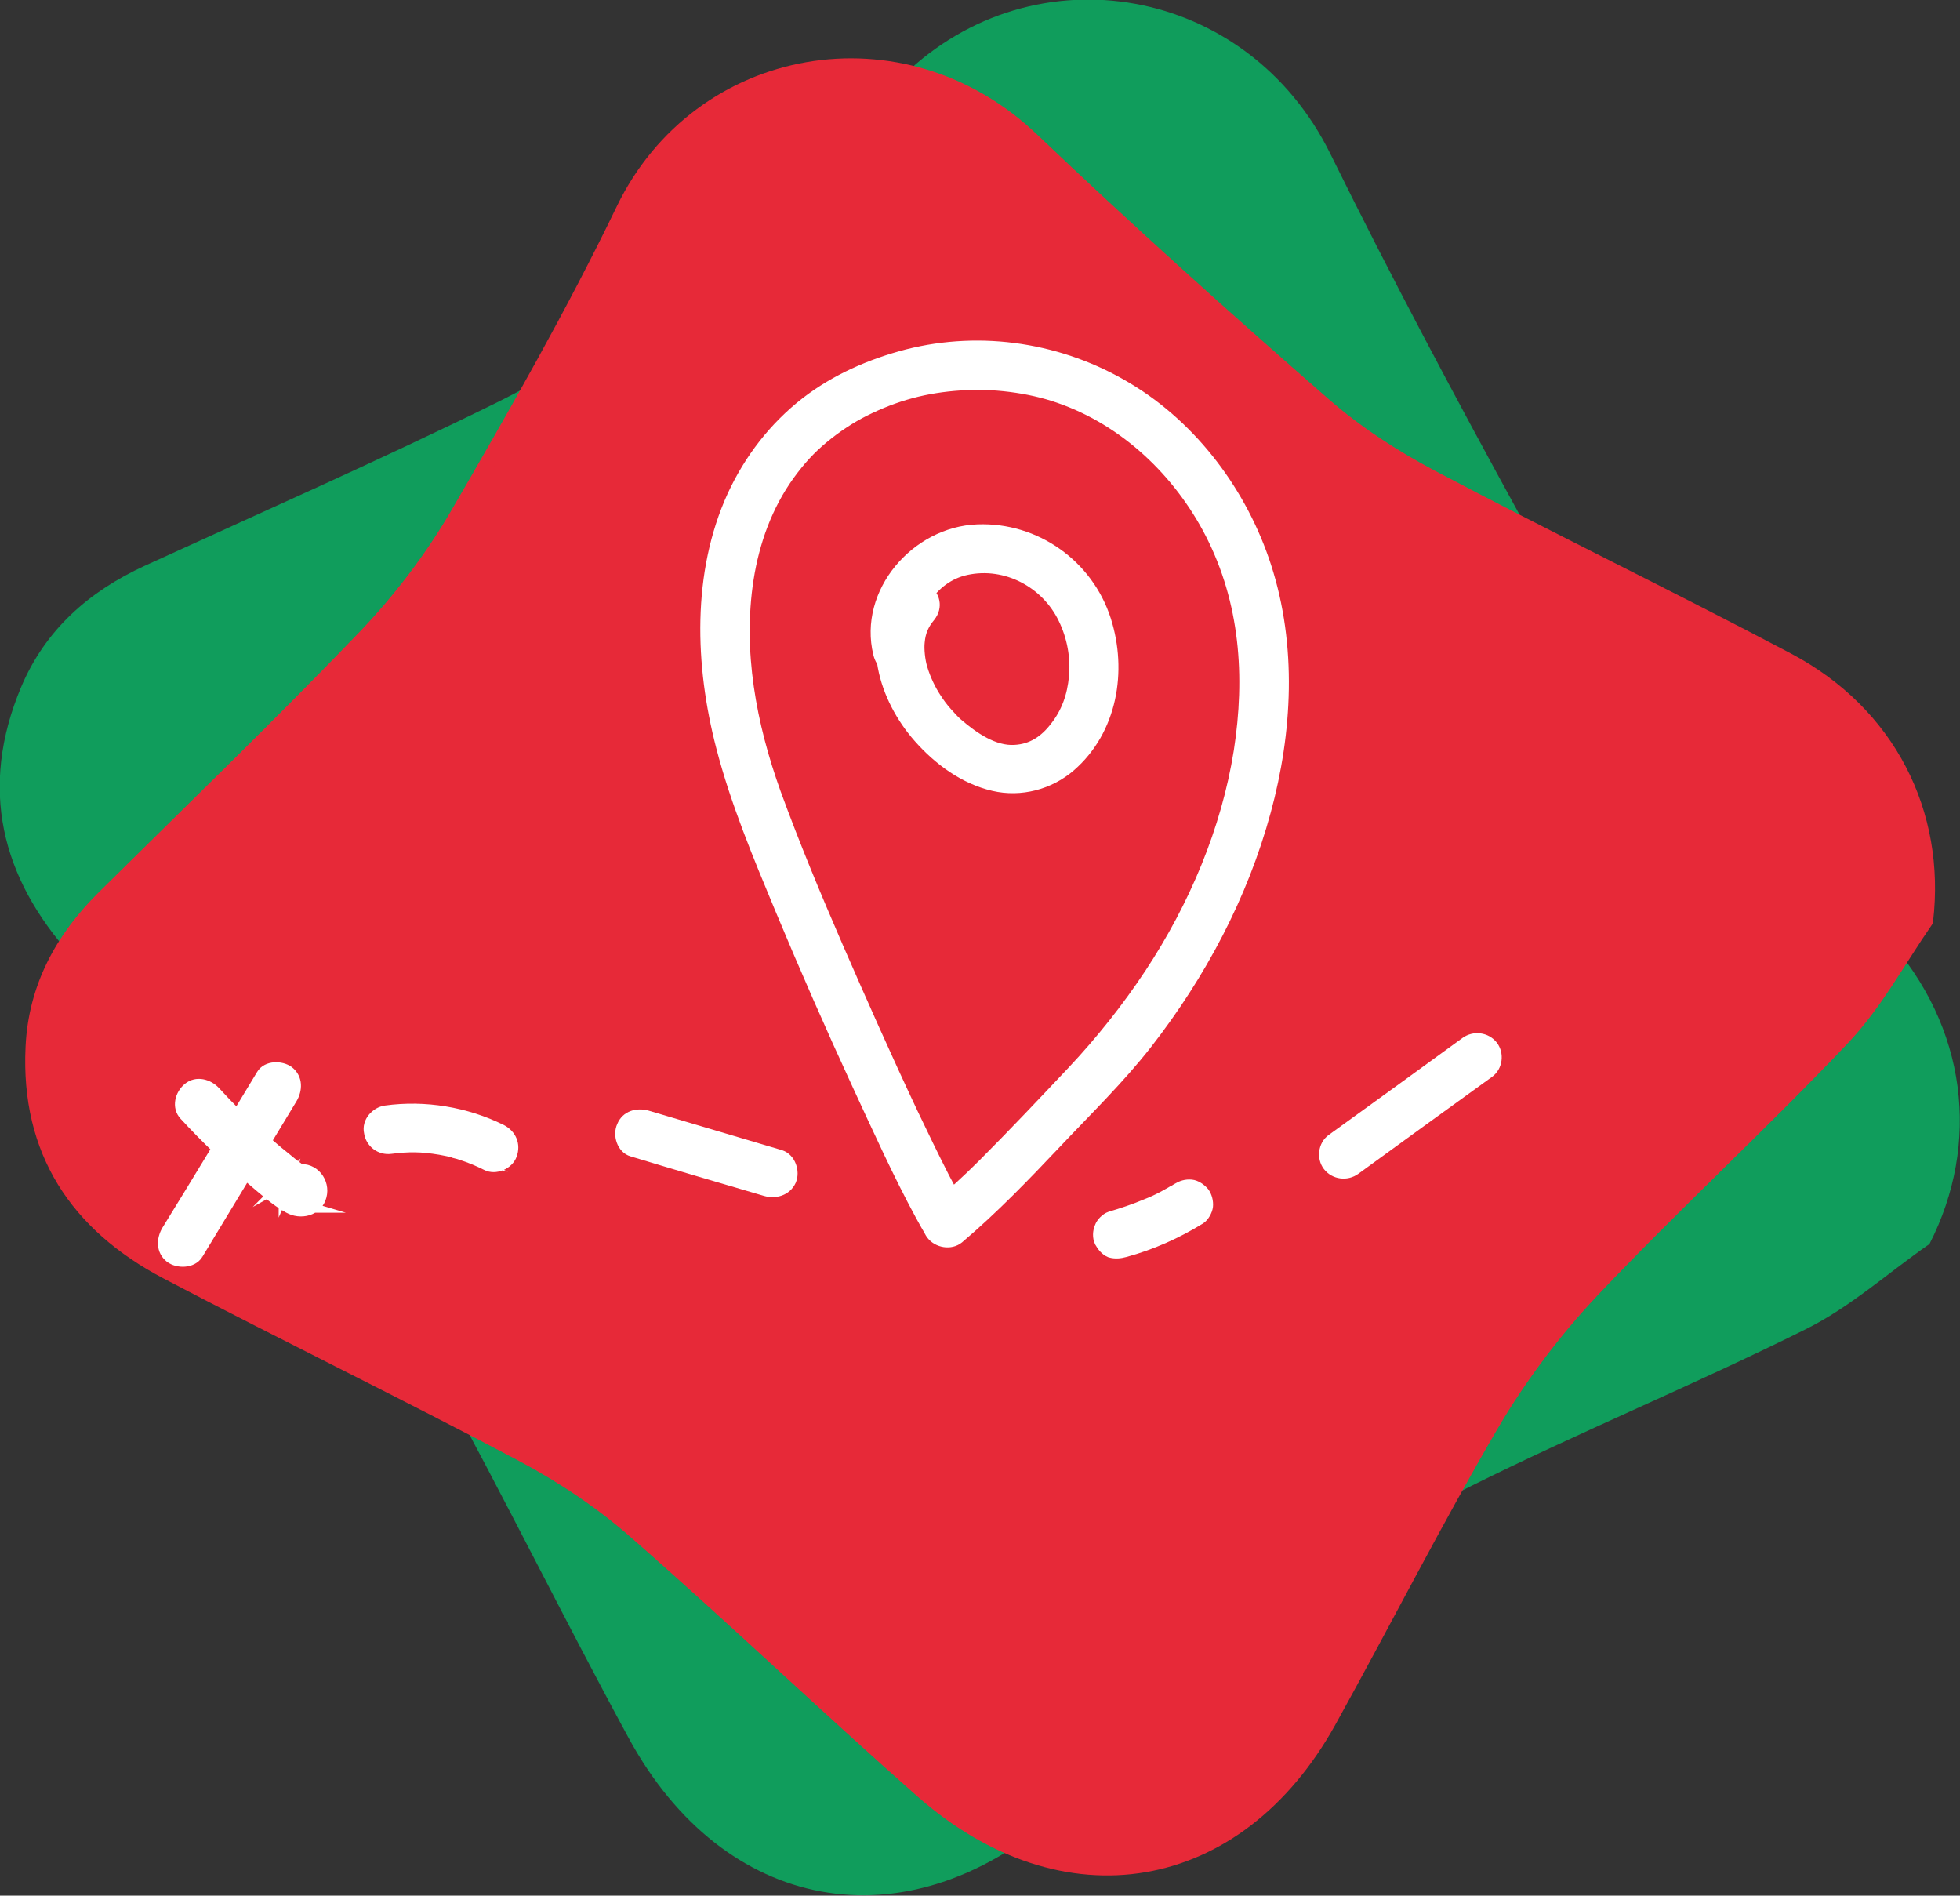
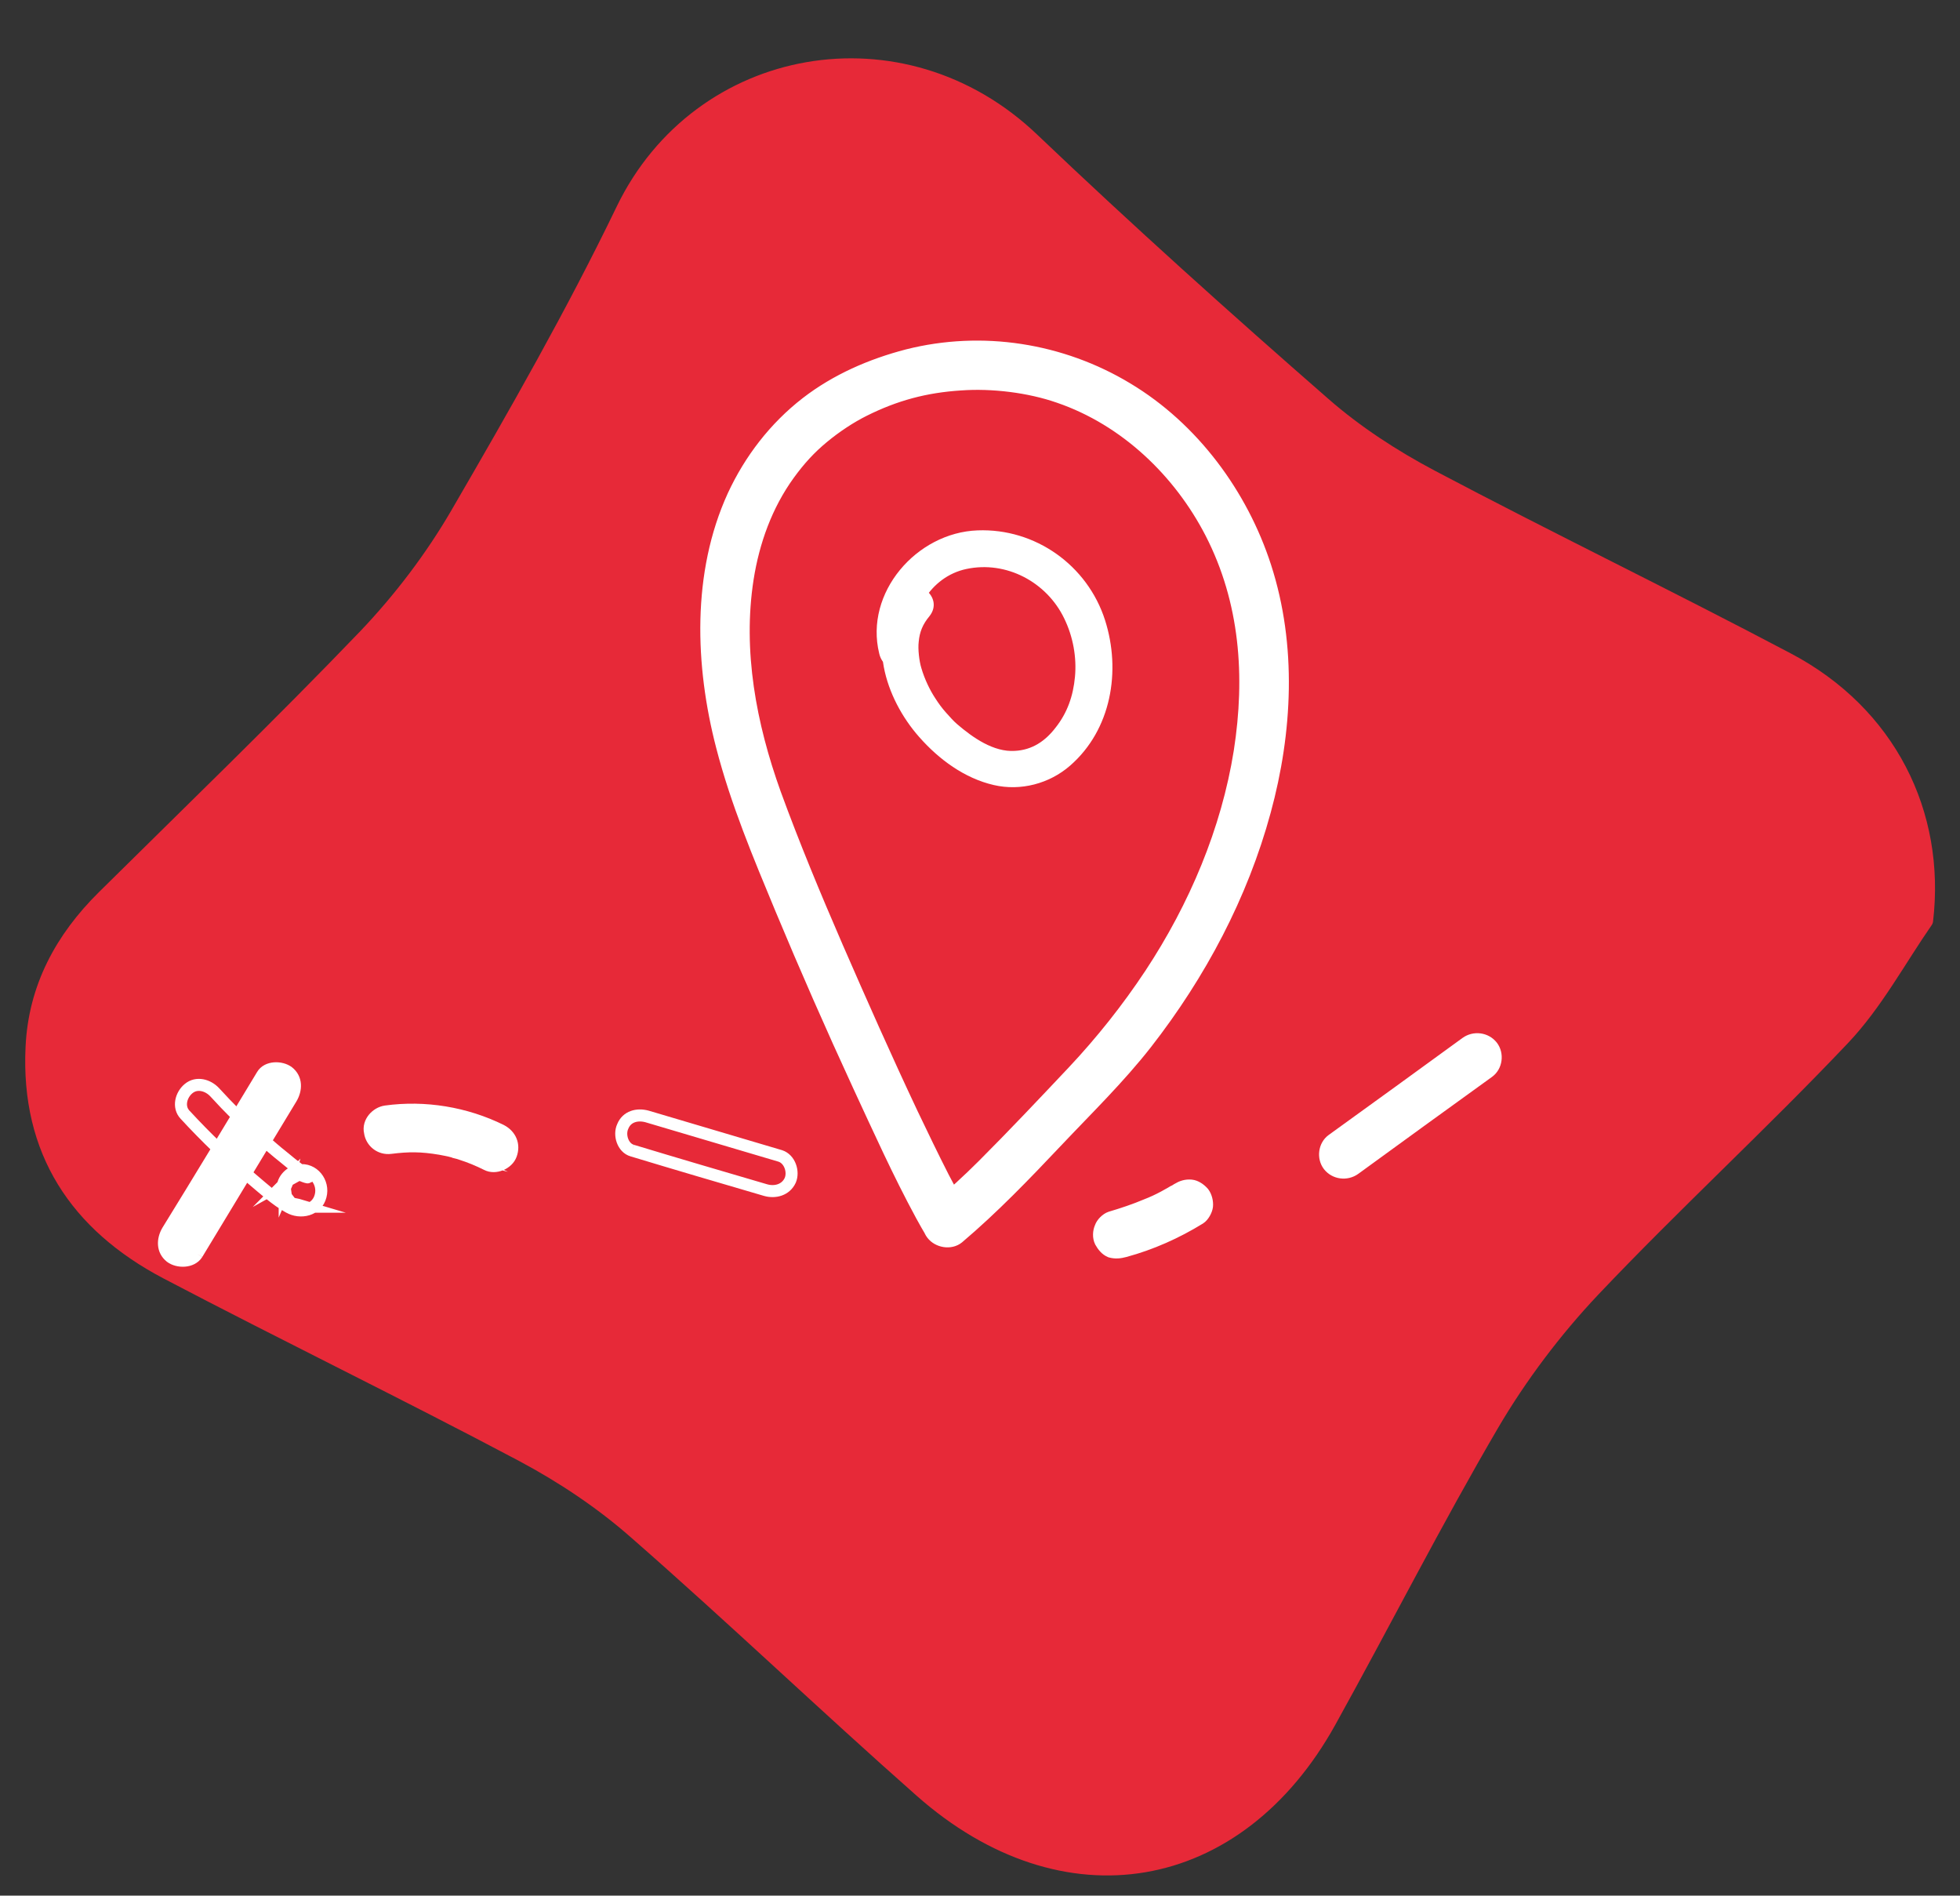
<svg xmlns="http://www.w3.org/2000/svg" version="1.1" id="Layer_1" x="0px" y="0px" viewBox="0 0 43.65 42.21" style="enable-background:new 0 0 43.65 42.21;" xml:space="preserve">
  <rect x="0" y="0" width="43.65" height="42.21" fill="#333333" stroke="none" />
  <style type="text/css">
	.st0{fill:#FFFFFF;}
	.st1{fill:#109D5C;}
	.st2{fill:#E72938;}
	.st3{fill:none;stroke:#E72938;stroke-width:0.342;stroke-linecap:round;stroke-linejoin:round;stroke-miterlimit:10;}
	.st4{fill:none;stroke:#FFFFFF;stroke-width:0.342;stroke-linecap:round;stroke-linejoin:round;stroke-miterlimit:10;}
	.st5{fill:none;stroke:#FFFFFF;stroke-width:0.325;stroke-linecap:round;stroke-linejoin:round;stroke-miterlimit:10;}
	.st6{fill:none;stroke:#FFFFFF;stroke-width:0.366;stroke-linecap:round;stroke-linejoin:round;stroke-miterlimit:10;}
	.st7{fill:none;stroke:#FFFFFF;stroke-width:0.367;stroke-linecap:round;stroke-linejoin:round;stroke-miterlimit:10;}
	.st8{fill:none;stroke:#FFFFFF;stroke-width:0.268;stroke-miterlimit:10;}
	.st9{fill:none;stroke:#FFFFFF;stroke-width:0.18;stroke-linecap:round;stroke-linejoin:round;stroke-miterlimit:10;}
</style>
  <g>
-     <path class="st1" d="M42.97,27.7c-0.92,0.64-1.77,1.41-2.76,1.9c-2.47,1.23-5.02,2.28-7.49,3.51c-1.16,0.58-2.29,1.31-3.29,2.13   c-2.03,1.68-3.96,3.48-5.95,5.21c-3.33,2.88-7.36,2.15-9.48-1.75c-1.43-2.63-2.75-5.32-4.19-7.95c-0.51-0.93-1.16-1.82-1.87-2.61   C5.86,25.84,3.7,23.6,1.6,21.29c-1.58-1.75-2.07-3.75-1.13-5.99c0.54-1.28,1.51-2.13,2.75-2.7c2.62-1.2,5.25-2.36,7.83-3.63   c1.06-0.52,2.09-1.18,3-1.94c2.07-1.73,4.13-3.47,6.07-5.35c2.92-2.83,7.66-2.01,9.51,1.75c1.35,2.74,2.79,5.44,4.26,8.12   c0.48,0.88,1.11,1.71,1.78,2.46c2.09,2.31,4.25,4.55,6.34,6.86C43.82,22.87,44.11,25.47,42.97,27.7" />
    <path class="st2" d="M42.88,20.5c-0.61,0.88-1.12,1.84-1.85,2.61c-1.81,1.91-3.75,3.69-5.56,5.6c-0.85,0.9-1.62,1.92-2.25,2.99   c-1.27,2.17-2.41,4.42-3.63,6.62c-2.04,3.68-5.89,4.34-9.06,1.54c-2.14-1.89-4.21-3.87-6.36-5.75c-0.76-0.67-1.63-1.25-2.53-1.73   c-2.62-1.39-5.3-2.69-7.93-4.07c-1.99-1.05-3.08-2.68-2.97-4.99c0.06-1.32,0.65-2.41,1.58-3.33c1.95-1.93,3.93-3.84,5.83-5.82   c0.78-0.82,1.48-1.74,2.05-2.72c1.29-2.22,2.57-4.46,3.69-6.78c1.69-3.49,6.21-4.31,9.1-1.54c2.11,2.01,4.28,3.96,6.48,5.88   c0.72,0.63,1.55,1.17,2.4,1.62c2.63,1.39,5.3,2.68,7.93,4.07C42.06,15.89,43.16,18.12,42.88,20.5" />
    <path class="st3" d="M42.88,20.5c-0.61,0.88-1.12,1.84-1.85,2.61c-1.81,1.91-3.75,3.69-5.56,5.6c-0.85,0.9-1.62,1.92-2.25,2.99   c-1.27,2.17-2.41,4.42-3.63,6.62c-2.04,3.68-5.89,4.34-9.06,1.54c-2.14-1.89-4.21-3.87-6.36-5.75c-0.76-0.67-1.63-1.25-2.53-1.73   c-2.62-1.39-5.3-2.69-7.93-4.07c-1.99-1.05-3.08-2.68-2.97-4.99c0.06-1.32,0.65-2.41,1.58-3.33c1.95-1.93,3.93-3.84,5.83-5.82   c0.78-0.82,1.48-1.74,2.05-2.72c1.29-2.22,2.57-4.46,3.69-6.78c1.69-3.49,6.21-4.31,9.1-1.54c2.11,2.01,4.28,3.96,6.48,5.88   c0.72,0.63,1.55,1.17,2.4,1.62c2.63,1.39,5.3,2.68,7.93,4.07C42.06,15.89,43.16,18.12,42.88,20.5z" />
    <path class="st0" d="M21.43,26.98c-0.01-0.02-0.03-0.04-0.04-0.06c-0.01-0.01-0.01-0.03-0.02-0.04c-0.04-0.06,0.05,0.09,0.02,0.04   c-0.04-0.07-0.07-0.13-0.11-0.19c-0.09-0.17-0.18-0.34-0.27-0.51c-0.24-0.47-0.47-0.95-0.7-1.43c-0.58-1.23-1.13-2.47-1.67-3.71   c-0.49-1.13-0.96-2.26-1.38-3.41c-0.55-1.53-0.86-3.17-0.61-4.78c0.13-0.83,0.42-1.64,0.92-2.33c0.24-0.33,0.47-0.58,0.76-0.82   c0.29-0.24,0.61-0.45,0.91-0.6c0.7-0.35,1.37-0.53,2.16-0.58c0.7-0.05,1.52,0.05,2.18,0.28c1.49,0.51,2.69,1.67,3.39,3.03   c0.78,1.52,0.9,3.19,0.64,4.86c-0.28,1.76-1,3.46-1.99,4.96c-0.51,0.77-1.09,1.5-1.72,2.17c-0.66,0.7-1.33,1.41-2.01,2.09   c-0.33,0.33-0.68,0.65-1.05,0.96c-0.17,0.14-0.22,0.39-0.08,0.57c0.13,0.17,0.41,0.22,0.58,0.08c0.78-0.66,1.49-1.4,2.19-2.14   c0.68-0.72,1.39-1.41,2-2.19c1.2-1.54,2.13-3.29,2.64-5.17c0.48-1.76,0.58-3.68,0.01-5.44c-0.52-1.61-1.61-3.09-3.08-3.97   c-1.46-0.88-3.23-1.16-4.89-0.74c-0.81,0.21-1.59,0.55-2.25,1.06c-0.71,0.55-1.26,1.27-1.63,2.07c-0.79,1.73-0.72,3.77-0.25,5.58   c0.32,1.24,0.82,2.43,1.31,3.61c0.55,1.32,1.13,2.64,1.73,3.94c0.45,0.97,0.89,1.95,1.4,2.89c0.08,0.14,0.15,0.28,0.24,0.41   c0.12,0.19,0.42,0.2,0.58,0.08C21.54,27.41,21.55,27.17,21.43,26.98" />
    <path class="st8" d="M21.43,26.98c-0.01-0.02-0.03-0.04-0.04-0.06c-0.01-0.01-0.01-0.03-0.02-0.04c-0.04-0.06,0.05,0.09,0.02,0.04   c-0.04-0.07-0.07-0.13-0.11-0.19c-0.09-0.17-0.18-0.34-0.27-0.51c-0.24-0.47-0.47-0.95-0.7-1.43c-0.58-1.23-1.13-2.47-1.67-3.71   c-0.49-1.13-0.96-2.26-1.38-3.41c-0.55-1.53-0.86-3.17-0.61-4.78c0.13-0.83,0.42-1.64,0.92-2.33c0.24-0.33,0.47-0.58,0.76-0.82   c0.29-0.24,0.61-0.45,0.91-0.6c0.7-0.35,1.37-0.53,2.16-0.58c0.7-0.05,1.52,0.05,2.18,0.28c1.49,0.51,2.69,1.67,3.39,3.03   c0.78,1.52,0.9,3.19,0.64,4.86c-0.28,1.76-1,3.46-1.99,4.96c-0.51,0.77-1.09,1.5-1.72,2.17c-0.66,0.7-1.33,1.41-2.01,2.09   c-0.33,0.33-0.68,0.65-1.05,0.96c-0.17,0.14-0.22,0.39-0.08,0.57c0.13,0.17,0.41,0.22,0.58,0.08c0.78-0.66,1.49-1.4,2.19-2.14   c0.68-0.72,1.39-1.41,2-2.19c1.2-1.54,2.13-3.29,2.64-5.17c0.48-1.76,0.58-3.68,0.01-5.44c-0.52-1.61-1.61-3.09-3.08-3.97   c-1.46-0.88-3.23-1.16-4.89-0.74c-0.81,0.21-1.59,0.55-2.25,1.06c-0.71,0.55-1.26,1.27-1.63,2.07c-0.79,1.73-0.72,3.77-0.25,5.58   c0.32,1.24,0.82,2.43,1.31,3.61c0.55,1.32,1.13,2.64,1.73,3.94c0.45,0.97,0.89,1.95,1.4,2.89c0.08,0.14,0.15,0.28,0.24,0.41   c0.12,0.19,0.42,0.2,0.58,0.08C21.54,27.41,21.55,27.17,21.43,26.98" />
    <path class="st0" d="M20.05,13.2c-0.78,0.98-0.34,2.35,0.42,3.21c0.44,0.5,1.01,0.92,1.66,1.07c0.6,0.14,1.24-0.03,1.7-0.43   c0.92-0.8,1.14-2.11,0.78-3.24c-0.39-1.22-1.55-2.05-2.84-2c-1.36,0.05-2.52,1.39-2.19,2.74c0.05,0.22,0.23,0.38,0.47,0.35   c0.21-0.03,0.41-0.24,0.35-0.46c-0.18-0.76,0.32-1.6,1.12-1.77c0.89-0.19,1.79,0.29,2.18,1.1c0.2,0.41,0.28,0.87,0.24,1.3   c-0.04,0.43-0.17,0.8-0.43,1.13c-0.23,0.3-0.52,0.5-0.91,0.52c-0.47,0.03-0.93-0.29-1.29-0.6c-0.08-0.07-0.15-0.15-0.24-0.25   c-0.09-0.1-0.17-0.21-0.24-0.32c-0.12-0.18-0.24-0.43-0.31-0.67c-0.05-0.16-0.08-0.43-0.06-0.59c0.02-0.22,0.09-0.39,0.24-0.57   C21.04,13.29,20.38,12.79,20.05,13.2" />
-     <path class="st8" d="M20.05,13.2c-0.78,0.98-0.34,2.35,0.42,3.21c0.44,0.5,1.01,0.92,1.66,1.07c0.6,0.14,1.24-0.03,1.7-0.43   c0.92-0.8,1.14-2.11,0.78-3.24c-0.39-1.22-1.55-2.05-2.84-2c-1.36,0.05-2.52,1.39-2.19,2.74c0.05,0.22,0.23,0.38,0.47,0.35   c0.21-0.03,0.41-0.24,0.35-0.46c-0.18-0.76,0.32-1.6,1.12-1.77c0.89-0.19,1.79,0.29,2.18,1.1c0.2,0.41,0.28,0.87,0.24,1.3   c-0.04,0.43-0.17,0.8-0.43,1.13c-0.23,0.3-0.52,0.5-0.91,0.52c-0.47,0.03-0.93-0.29-1.29-0.6c-0.08-0.07-0.15-0.15-0.24-0.25   c-0.09-0.1-0.17-0.21-0.24-0.32c-0.12-0.18-0.24-0.43-0.31-0.67c-0.05-0.16-0.08-0.43-0.06-0.59c0.02-0.22,0.09-0.39,0.24-0.57   C21.04,13.29,20.38,12.79,20.05,13.2" />
-     <path class="st0" d="M4.12,24.82c0.47,0.51,0.97,0.99,1.5,1.44c0.25,0.21,0.52,0.46,0.81,0.62c0.26,0.15,0.63,0.07,0.71-0.25   c0.08-0.3-0.16-0.62-0.49-0.57c-0.21,0.04-0.39,0.24-0.35,0.46c0.04,0.21,0.24,0.39,0.47,0.35c0.01,0,0.01,0,0.02,0   c-0.1-0.03-0.21-0.06-0.31-0.08l0.01,0.01l-0.13-0.17c0,0.01,0.01,0.01,0.01,0.02c-0.01-0.07-0.02-0.14-0.03-0.21l0,0.02   c0.03-0.07,0.06-0.13,0.08-0.2C6.4,26.28,6.4,26.29,6.39,26.3l0.27-0.15c0.2,0.08,0.25,0.09,0.16,0.02   c-0.02-0.02-0.05-0.04-0.07-0.05C6.7,26.07,6.66,26.04,6.61,26c-0.1-0.07-0.19-0.15-0.29-0.23c-0.19-0.15-0.37-0.31-0.55-0.47   c-0.37-0.33-0.66-0.62-0.99-0.98c-0.15-0.16-0.4-0.23-0.58-0.08C4.03,24.38,3.96,24.65,4.12,24.82" />
    <path class="st8" d="M4.12,24.82c0.47,0.51,0.97,0.99,1.5,1.44c0.25,0.21,0.52,0.46,0.81,0.62c0.26,0.15,0.63,0.07,0.71-0.25   c0.08-0.3-0.16-0.62-0.49-0.57c-0.21,0.04-0.39,0.24-0.35,0.46c0.04,0.21,0.24,0.39,0.47,0.35c0.01,0,0.01,0,0.02,0   c-0.1-0.03-0.21-0.06-0.31-0.08l0.01,0.01l-0.13-0.17c0,0.01,0.01,0.01,0.01,0.02c-0.01-0.07-0.02-0.14-0.03-0.21l0,0.02   c0.03-0.07,0.06-0.13,0.08-0.2C6.4,26.28,6.4,26.29,6.39,26.3l0.27-0.15c0.2,0.08,0.25,0.09,0.16,0.02   c-0.02-0.02-0.05-0.04-0.07-0.05C6.7,26.07,6.66,26.04,6.61,26c-0.1-0.07-0.19-0.15-0.29-0.23c-0.19-0.15-0.37-0.31-0.55-0.47   c-0.37-0.33-0.66-0.62-0.99-0.98c-0.15-0.16-0.4-0.23-0.58-0.08C4.03,24.38,3.96,24.65,4.12,24.82" />
    <path class="st0" d="M4.39,27.92c0.7-1.16,1.4-2.31,2.1-3.47c0.11-0.19,0.12-0.43-0.07-0.58c-0.16-0.12-0.47-0.12-0.58,0.07   c-0.7,1.16-1.4,2.32-2.11,3.47c-0.11,0.19-0.12,0.43,0.07,0.58C3.96,28.11,4.27,28.11,4.39,27.92" />
    <path class="st8" d="M4.39,27.92c0.7-1.16,1.4-2.31,2.1-3.47c0.11-0.19,0.12-0.43-0.07-0.58c-0.16-0.12-0.47-0.12-0.58,0.07   c-0.7,1.16-1.4,2.32-2.11,3.47c-0.11,0.19-0.12,0.43,0.07,0.58C3.96,28.11,4.27,28.11,4.39,27.92" />
    <path class="st0" d="M8.7,25.56c0.4-0.05,0.68-0.05,1.1,0.02c0.09,0.02,0.18,0.03,0.28,0.06c0.02,0.01,0.04,0.01,0.06,0.02   c-0.04-0.01-0.03-0.01,0.02,0c0.04,0.01,0.08,0.03,0.12,0.04c0.19,0.06,0.38,0.14,0.56,0.23c0.19,0.1,0.47-0.02,0.54-0.22   c0.08-0.22-0.01-0.43-0.22-0.54c-0.79-0.39-1.7-0.54-2.57-0.42c-0.21,0.03-0.4,0.24-0.35,0.46C8.27,25.43,8.47,25.59,8.7,25.56" />
    <path class="st8" d="M8.7,25.56c0.4-0.05,0.68-0.05,1.1,0.02c0.09,0.02,0.18,0.03,0.28,0.06c0.02,0.01,0.04,0.01,0.06,0.02   c-0.04-0.01-0.03-0.01,0.02,0c0.04,0.01,0.08,0.03,0.12,0.04c0.19,0.06,0.38,0.14,0.56,0.23c0.19,0.1,0.47-0.02,0.54-0.22   c0.08-0.22-0.01-0.43-0.22-0.54c-0.79-0.39-1.7-0.54-2.57-0.42c-0.21,0.03-0.4,0.24-0.35,0.46C8.27,25.43,8.47,25.59,8.7,25.56" />
-     <path class="st0" d="M14.08,25.62c0.99,0.3,1.98,0.59,2.97,0.88c0.21,0.06,0.45,0,0.55-0.22c0.08-0.19-0.01-0.47-0.22-0.54   c-0.99-0.29-1.98-0.59-2.97-0.88c-0.22-0.06-0.45,0-0.54,0.22C13.78,25.27,13.87,25.56,14.08,25.62" />
    <path class="st8" d="M14.08,25.62c0.99,0.3,1.98,0.59,2.97,0.88c0.21,0.06,0.45,0,0.55-0.22c0.08-0.19-0.01-0.47-0.22-0.54   c-0.99-0.29-1.98-0.59-2.97-0.88c-0.22-0.06-0.45,0-0.54,0.22C13.78,25.27,13.87,25.56,14.08,25.62" />
    <path class="st0" d="M25.05,27.86c0.59-0.16,1.15-0.41,1.67-0.73c0.08-0.05,0.15-0.18,0.16-0.27c0.01-0.1-0.02-0.22-0.08-0.3   c-0.07-0.08-0.17-0.15-0.27-0.16c-0.12-0.01-0.21,0.02-0.31,0.08c-0.03,0.02-0.06,0.04-0.09,0.05c-0.02,0.01-0.03,0.02-0.05,0.03   c0.02-0.01,0.07-0.04,0.02-0.01c-0.06,0.03-0.12,0.07-0.18,0.1c-0.13,0.07-0.26,0.13-0.39,0.18c-0.26,0.11-0.53,0.2-0.8,0.28   c-0.09,0.03-0.19,0.13-0.22,0.22c-0.04,0.09-0.05,0.22,0,0.32c0.05,0.09,0.12,0.18,0.22,0.22C24.84,27.9,24.94,27.89,25.05,27.86" />
    <path class="st8" d="M25.05,27.86c0.59-0.16,1.15-0.41,1.67-0.73c0.08-0.05,0.15-0.18,0.16-0.27c0.01-0.1-0.02-0.22-0.08-0.3   c-0.07-0.08-0.17-0.15-0.27-0.16c-0.12-0.01-0.21,0.02-0.31,0.08c-0.03,0.02-0.06,0.04-0.09,0.05c-0.02,0.01-0.03,0.02-0.05,0.03   c0.02-0.01,0.07-0.04,0.02-0.01c-0.06,0.03-0.12,0.07-0.18,0.1c-0.13,0.07-0.26,0.13-0.39,0.18c-0.26,0.11-0.53,0.2-0.8,0.28   c-0.09,0.03-0.19,0.13-0.22,0.22c-0.04,0.09-0.05,0.22,0,0.32c0.05,0.09,0.12,0.18,0.22,0.22C24.84,27.9,24.94,27.89,25.05,27.86" />
    <path class="st0" d="M30.17,26.03c0.99-0.72,1.98-1.44,2.98-2.16c0.18-0.13,0.21-0.4,0.08-0.57c-0.14-0.18-0.4-0.21-0.58-0.08   c-0.99,0.72-1.98,1.44-2.98,2.16c-0.18,0.13-0.21,0.4-0.08,0.57C29.73,26.13,29.99,26.16,30.17,26.03" />
    <path class="st8" d="M30.17,26.03c0.99-0.72,1.98-1.44,2.98-2.16c0.18-0.13,0.21-0.4,0.08-0.57c-0.14-0.18-0.4-0.21-0.58-0.08   c-0.99,0.72-1.98,1.44-2.98,2.16c-0.18,0.13-0.21,0.4-0.08,0.57C29.73,26.13,29.99,26.16,30.17,26.03" />
  </g>
</svg>